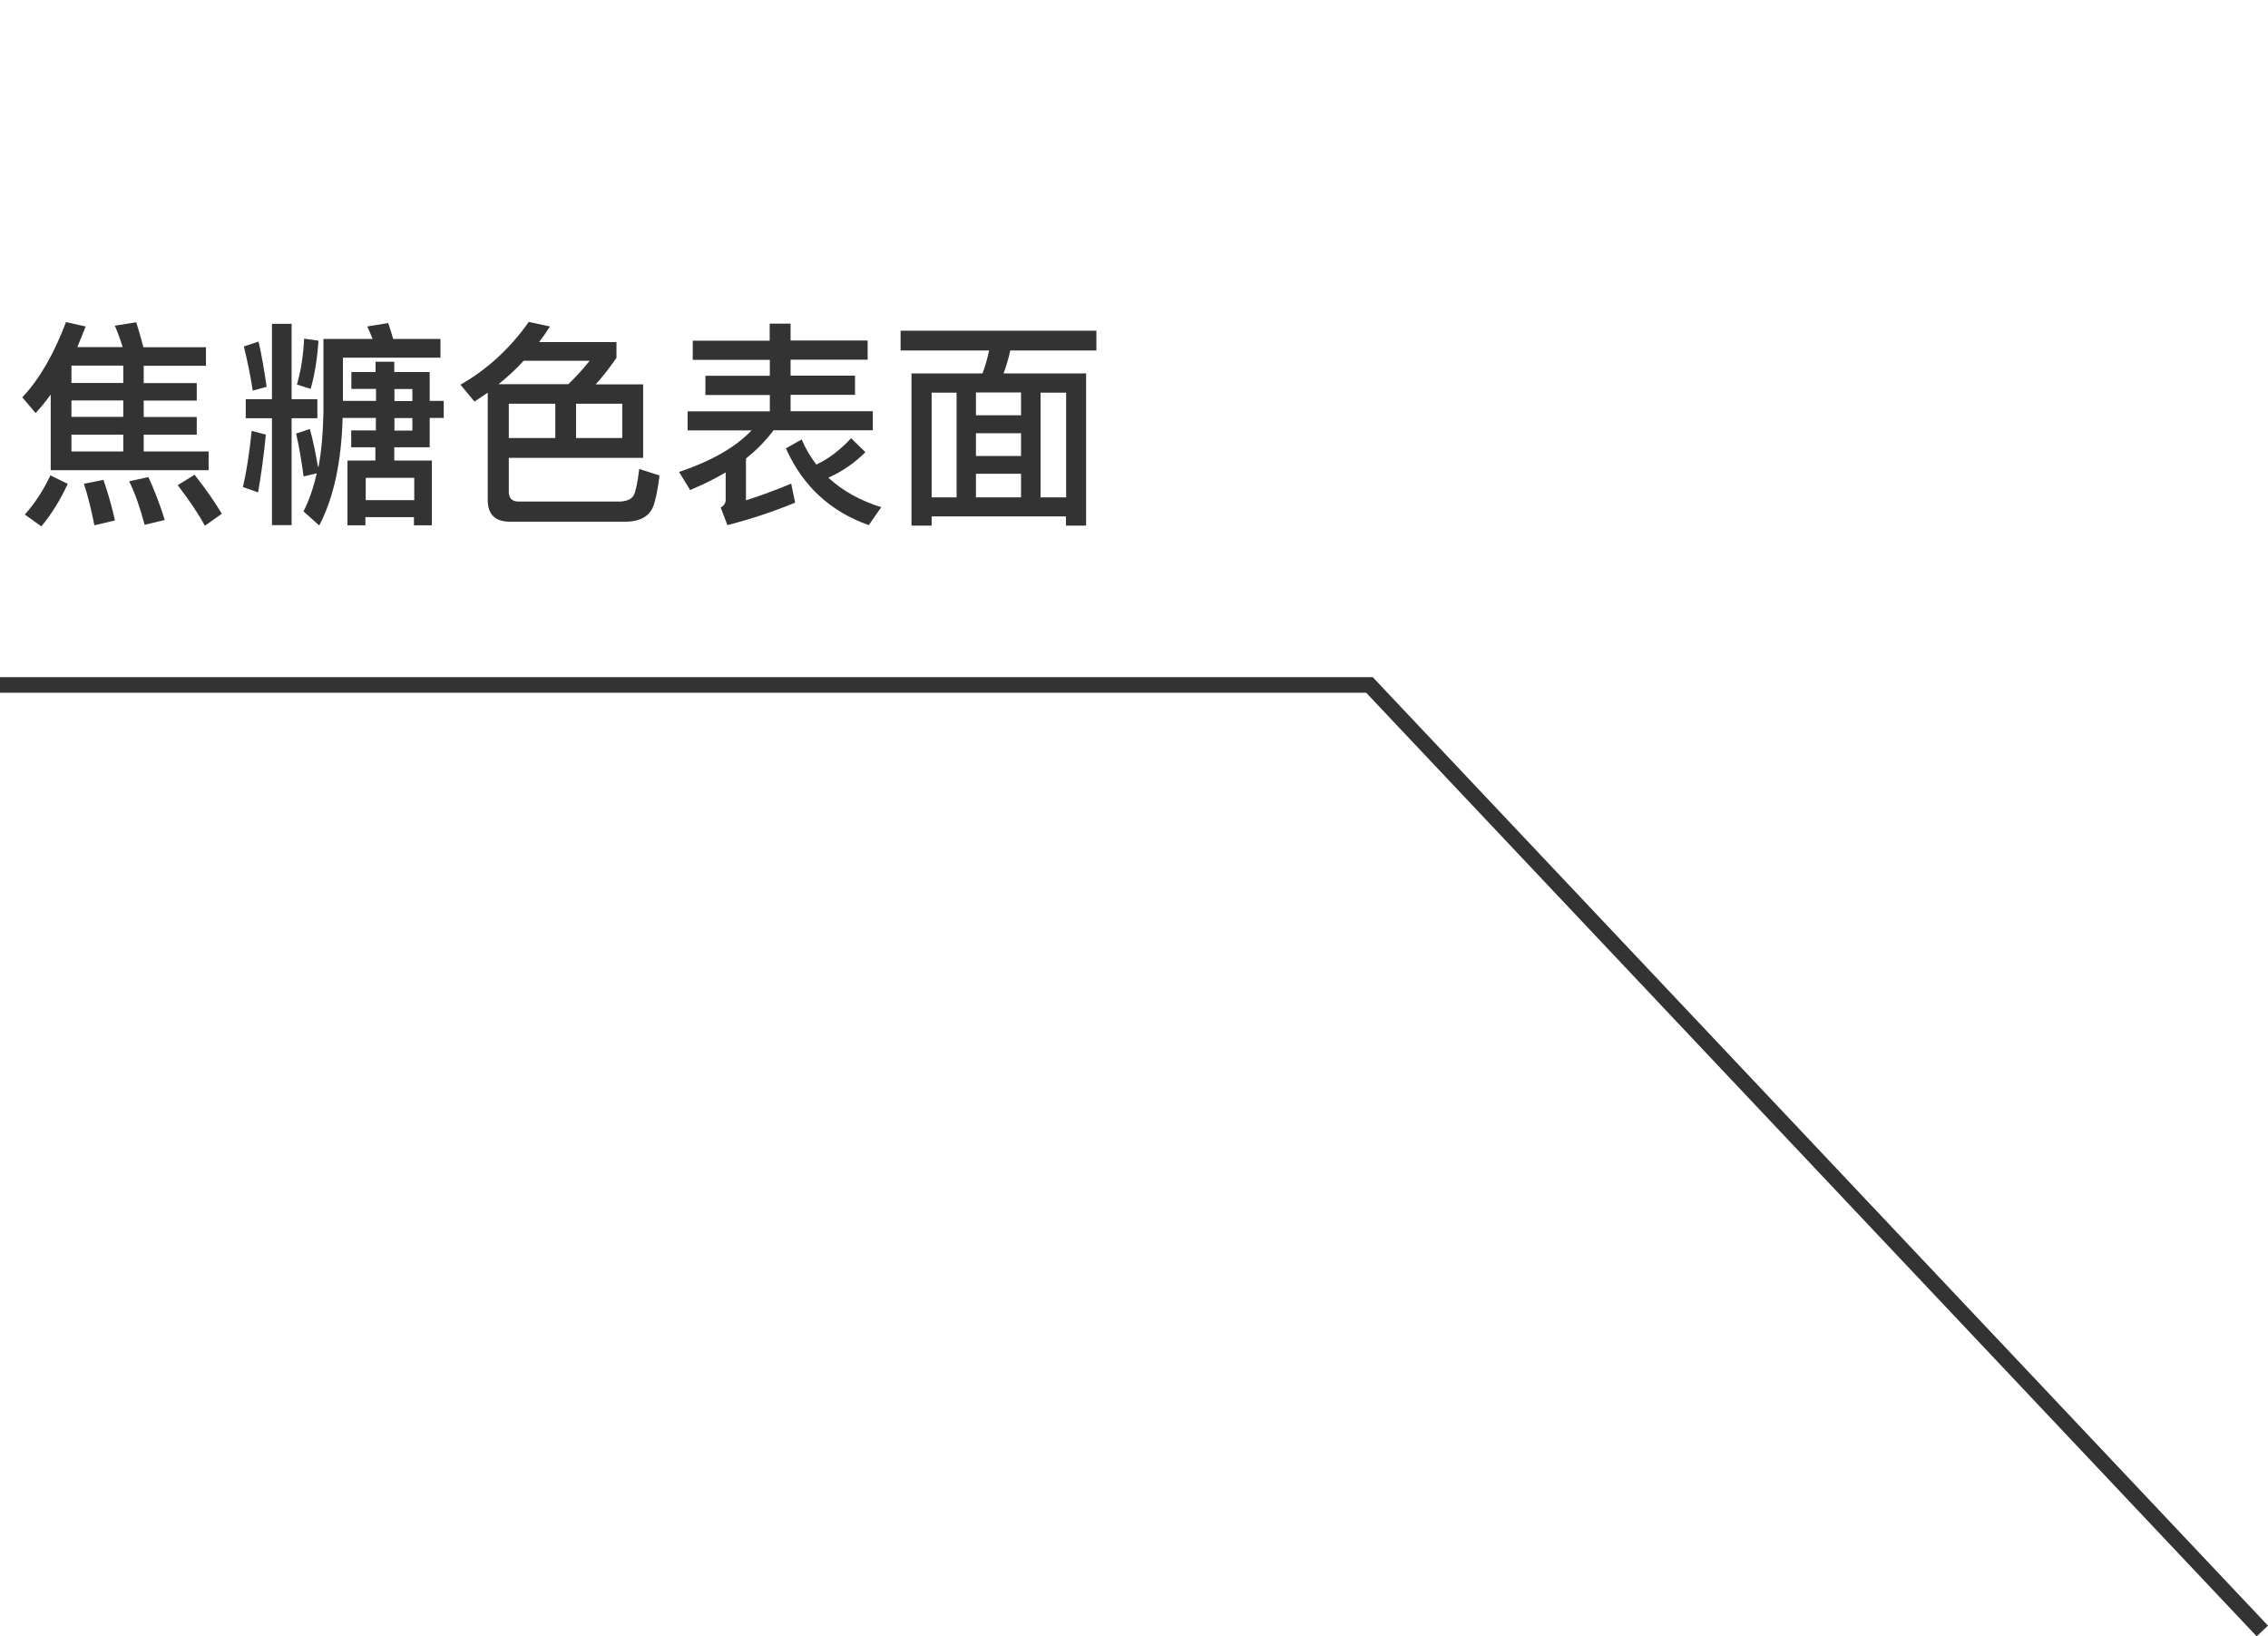
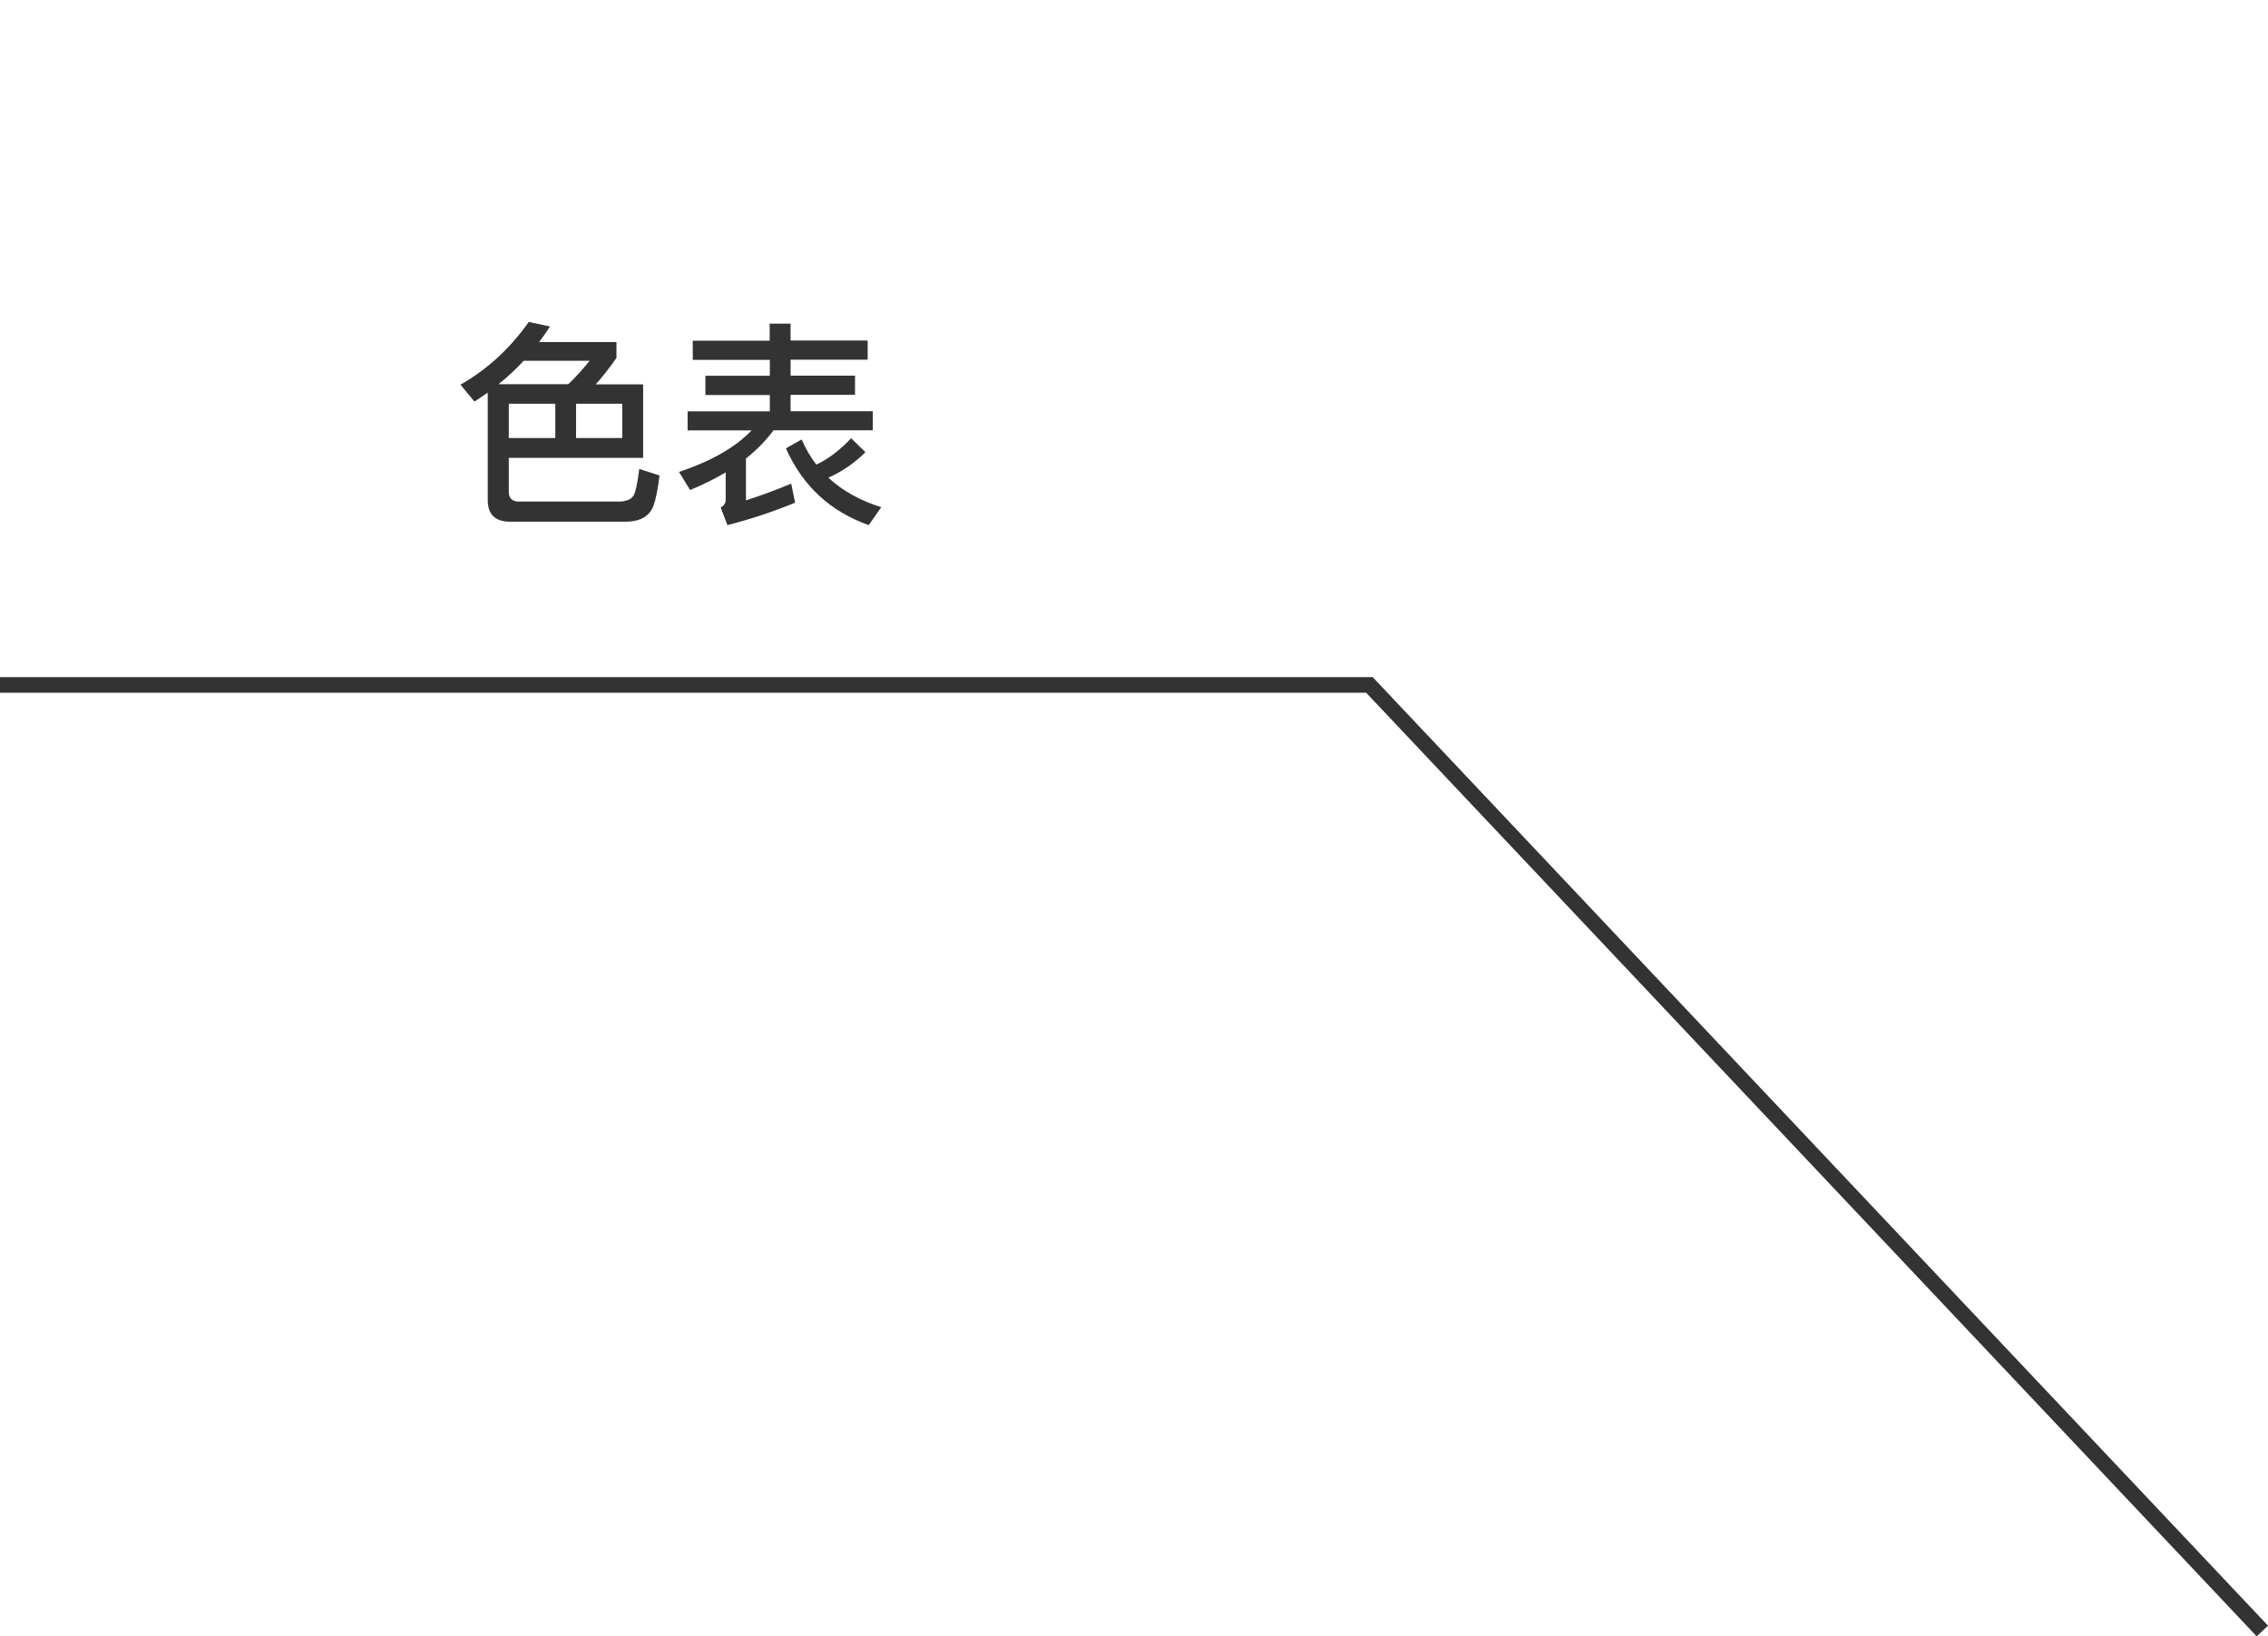
<svg xmlns="http://www.w3.org/2000/svg" id="_圖層_1" data-name="圖層_1" version="1.1" viewBox="0 0 145.36 104.86">
  <defs>
    <style>
      .st0 {
        fill: #333;
      }
    </style>
  </defs>
  <g id="_グループ_21704" data-name="グループ_21704">
    <path id="_パス_40432" data-name="パス_40432" class="st0" d="M144.64,104.86l-57.08-60.47H0v-1h87.98l.15.16,57.23,60.62-.73.69Z" />
  </g>
  <g>
-     <path class="st0" d="M2.28,26.47l-.85-1.01c1.09-1.15,2.02-2.76,2.8-4.82l1.26.28c-.18.46-.36.9-.53,1.32h2.9c-.15-.49-.32-.95-.5-1.37l1.37-.22c.15.48.31,1.01.46,1.6h4.01v1.19h-3.99v1.11h3.4v1.12h-3.4v1.05h3.4v1.13h-3.4v1.08h4.16v1.2H3.25v-4.85c-.31.43-.63.83-.97,1.19ZM4.34,31.01c-.48,1.04-1.05,1.95-1.69,2.72l-1.06-.76c.63-.7,1.18-1.53,1.64-2.51l1.12.55ZM7.9,23.43h-3.32v1.11h3.32v-1.11ZM7.9,25.66h-3.32v1.05h3.32v-1.05ZM7.9,27.85h-3.32v1.08h3.32v-1.08ZM7.37,33.35l-1.32.31c-.2-1.01-.42-1.89-.67-2.66l1.25-.25c.28.8.53,1.67.74,2.61ZM10.56,33.32l-1.29.31c-.28-1.06-.6-1.99-.99-2.79l1.23-.27c.39.84.74,1.76,1.05,2.75ZM14.22,32.92l-1.09.77c-.42-.78-1.01-1.65-1.74-2.6l1.08-.67c.76.97,1.34,1.81,1.75,2.51Z" />
-     <path class="st0" d="M17.04,27.85c-.14,1.4-.31,2.63-.5,3.7l-.97-.34c.22-.94.41-2.14.56-3.6l.91.24ZM17.08,24.79l-.88.24c-.15-.98-.35-1.93-.57-2.83l.94-.31c.2.84.36,1.81.52,2.9ZM17.43,25.58v-4.83h1.26v4.83h1.65v1.22h-1.65v6.85h-1.26v-6.85h-1.68v-1.22h1.68ZM20.41,29.93c.2-1.04.29-2.18.32-3.46v-4.75h3.15c-.11-.28-.22-.55-.34-.8l1.34-.22c.11.31.21.64.32,1.02h3.03v1.2h-6.25v2.77h2.12v-.77h-1.58v-1.08h1.55v-.66h1.2v.66h2.27v1.85h.9v1.09h-.9v1.88h-2.27v.85h2.41v4.15h-1.15v-.52h-3.11v.52h-1.15v-4.15h1.79v-.85h-1.55v-1.08h1.58v-.8h-2.13c-.08,2.86-.59,5.16-1.5,6.89l-1.01-.9c.36-.7.64-1.51.85-2.44l-.84.2c-.13-.95-.28-1.86-.48-2.75l.88-.29c.2.71.36,1.53.52,2.42ZM20.41,21.82c-.07,1.15-.24,2.19-.5,3.1l-.88-.28c.25-.84.41-1.82.46-2.94l.92.13ZM26.55,32.05v-1.43h-3.11v1.43h3.11ZM25.28,25.7h1.15v-.77h-1.15v.77ZM25.28,27.59h1.15v-.8h-1.15v.8Z" />
    <path class="st0" d="M30.41,25.73l-.9-1.08c1.71-.97,3.17-2.31,4.38-4.02l1.36.29c-.22.35-.46.69-.7,1h4.96v1.01c-.45.66-.9,1.22-1.33,1.7h3.04v4.71h-8.61v2.18c0,.41.22.62.64.62h6.5c.43-.03.73-.15.87-.41.11-.2.24-.76.35-1.68l1.3.42c-.11.91-.25,1.56-.39,1.95-.25.64-.81.98-1.68,1.01h-7.51c-.95,0-1.43-.46-1.43-1.39v-6.88c-.29.2-.57.39-.85.57ZM31.95,24.62h4.47c.45-.42.9-.92,1.37-1.5h-4.23c-.5.55-1.05,1.05-1.61,1.5ZM32.61,25.87v2.2h2.98v-2.2h-2.98ZM39.88,28.07v-2.2h-2.96v2.2h2.96Z" />
    <path class="st0" d="M49.33,21.82v-1.08h1.34v1.08h4.94v1.23h-4.94v1.02h4.13v1.23h-4.13v1.05h5.27v1.22h-6.36c-.48.64-1.06,1.25-1.77,1.81v2.68c.97-.31,1.93-.66,2.9-1.07l.25,1.22c-1.43.59-2.87,1.06-4.34,1.44l-.43-1.13c.21-.11.32-.28.32-.49v-1.76c-.69.41-1.44.78-2.28,1.13l-.71-1.16c2.1-.7,3.64-1.6,4.65-2.66h-4.1v-1.22h5.27v-1.05h-4.13v-1.23h4.13v-1.02h-4.94v-1.23h4.94ZM55.47,28.97c-.7.7-1.5,1.25-2.38,1.64.91.84,2.04,1.47,3.39,1.89l-.8,1.15c-2.48-.88-4.24-2.52-5.31-4.92l1.01-.57c.25.59.57,1.13.94,1.61.78-.36,1.53-.94,2.23-1.69l.92.9Z" />
-     <path class="st0" d="M70.27,21.19v1.27h-5.52c-.11.5-.25.99-.43,1.47h5.29v9.75h-1.29v-.59h-8.61v.59h-1.29v-9.75h4.55c.18-.48.32-.97.42-1.47h-5.67v-1.27h12.55ZM61.31,31.87v-6.71h-1.6v6.71h1.6ZM65.44,26.61v-1.46h-2.89v1.46h2.89ZM65.44,29.22v-1.46h-2.89v1.46h2.89ZM65.44,31.87v-1.51h-2.89v1.51h2.89ZM68.33,31.87v-6.71h-1.64v6.71h1.64Z" />
  </g>
</svg>